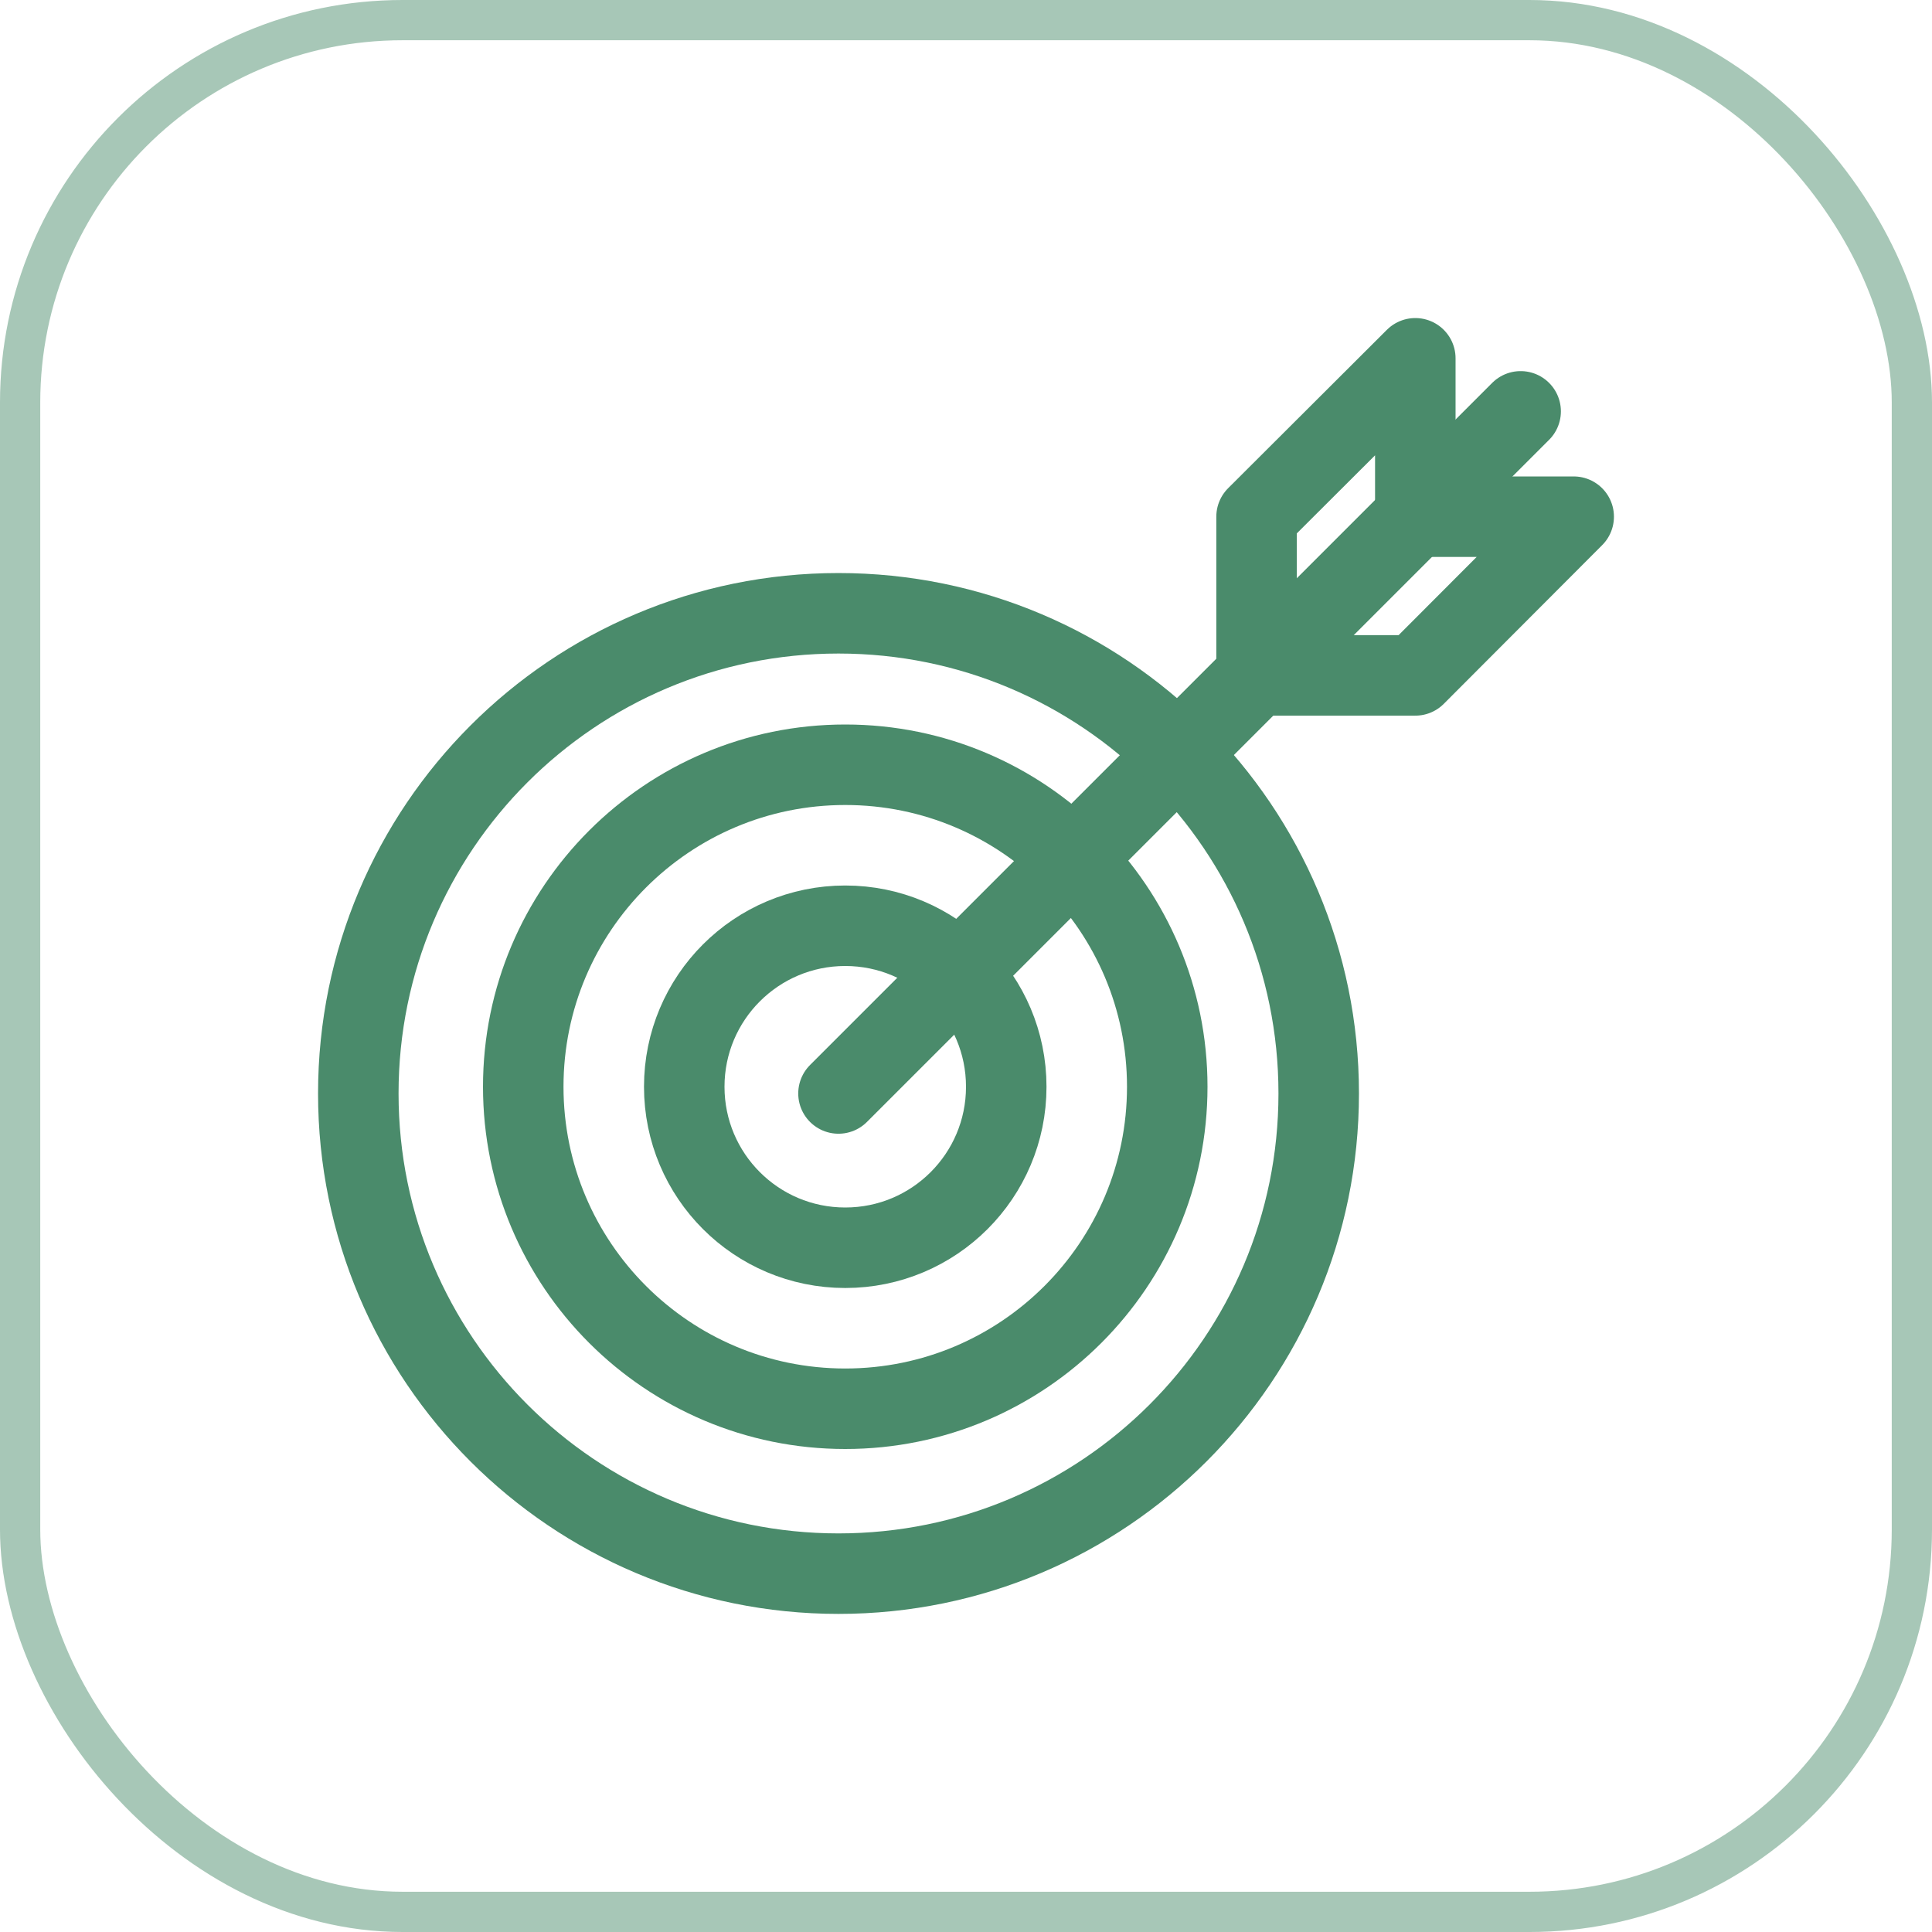
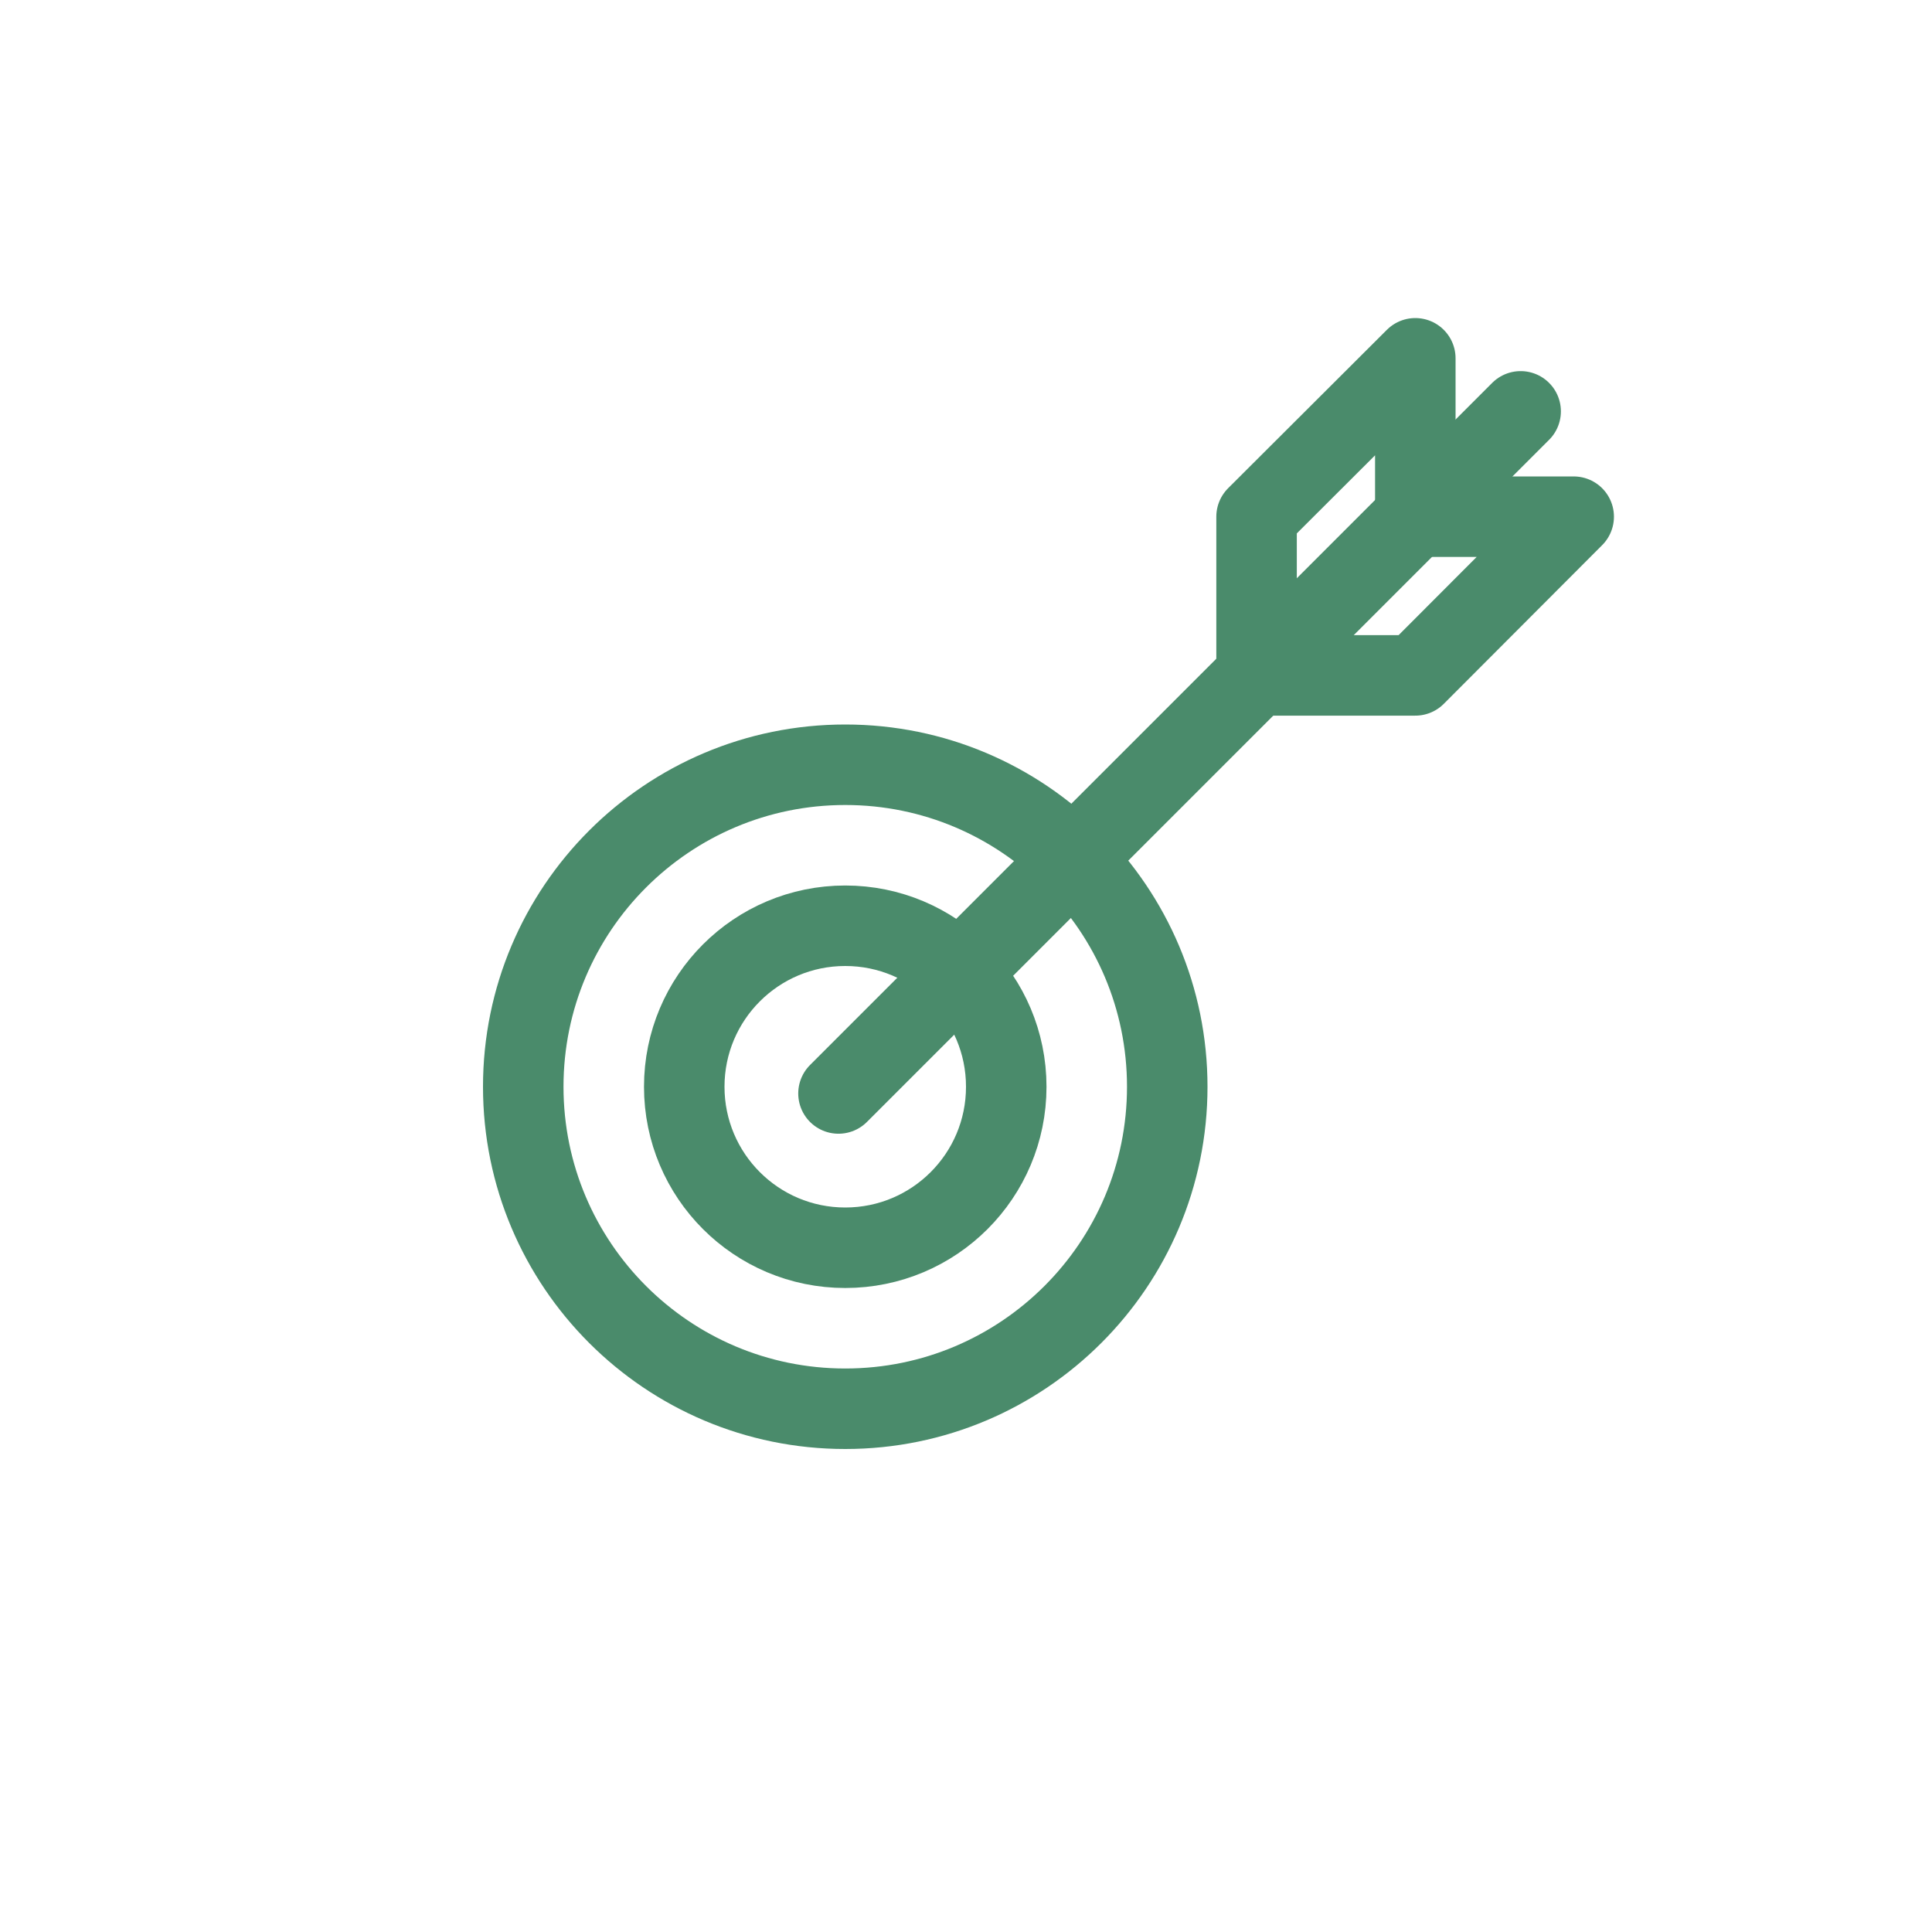
<svg xmlns="http://www.w3.org/2000/svg" width="48" height="48" viewBox="0 0 48 48" fill="none">
  <path d="M31.219 16.78V12.837L35.163 8.902V12.837" stroke="#4A8B6B" stroke-width="2" stroke-linecap="round" stroke-linejoin="round" />
  <path d="M31.219 16.78H35.163L39.098 12.837H35.163" stroke="#4A8B6B" stroke-width="2" stroke-linecap="round" stroke-linejoin="round" />
  <path d="M20.832 27.167L37.78 10.22" stroke="#4A8B6B" stroke-width="2" stroke-linecap="round" stroke-linejoin="round" />
-   <path d="M20.832 39.097C27.421 39.097 32.763 33.756 32.763 27.167C32.763 20.579 27.421 15.237 20.832 15.237C14.244 15.237 8.902 20.579 8.902 27.167C8.902 33.756 14.244 39.097 20.832 39.097Z" stroke="#4A8B6B" stroke-width="2" stroke-linecap="round" stroke-linejoin="round" />
  <path d="M21 35C25.418 35 29 31.418 29 27C29 22.582 25.418 19 21 19C16.582 19 13 22.582 13 27C13 31.418 16.582 35 21 35Z" stroke="#4A8B6B" stroke-width="2" stroke-linecap="round" stroke-linejoin="round" />
  <path d="M17 27C17 24.79 18.79 23 21 23C23.21 23 25 24.79 25 27C25 29.21 23.21 31 21 31C18.79 31 17 29.21 17 27Z" stroke="#4A8B6B" stroke-width="2" stroke-linecap="round" stroke-linejoin="round" />
-   <rect x="0.5" y="0.5" width="47" height="47" rx="9.5" stroke="#488A69" stroke-opacity="0.48" />
</svg>